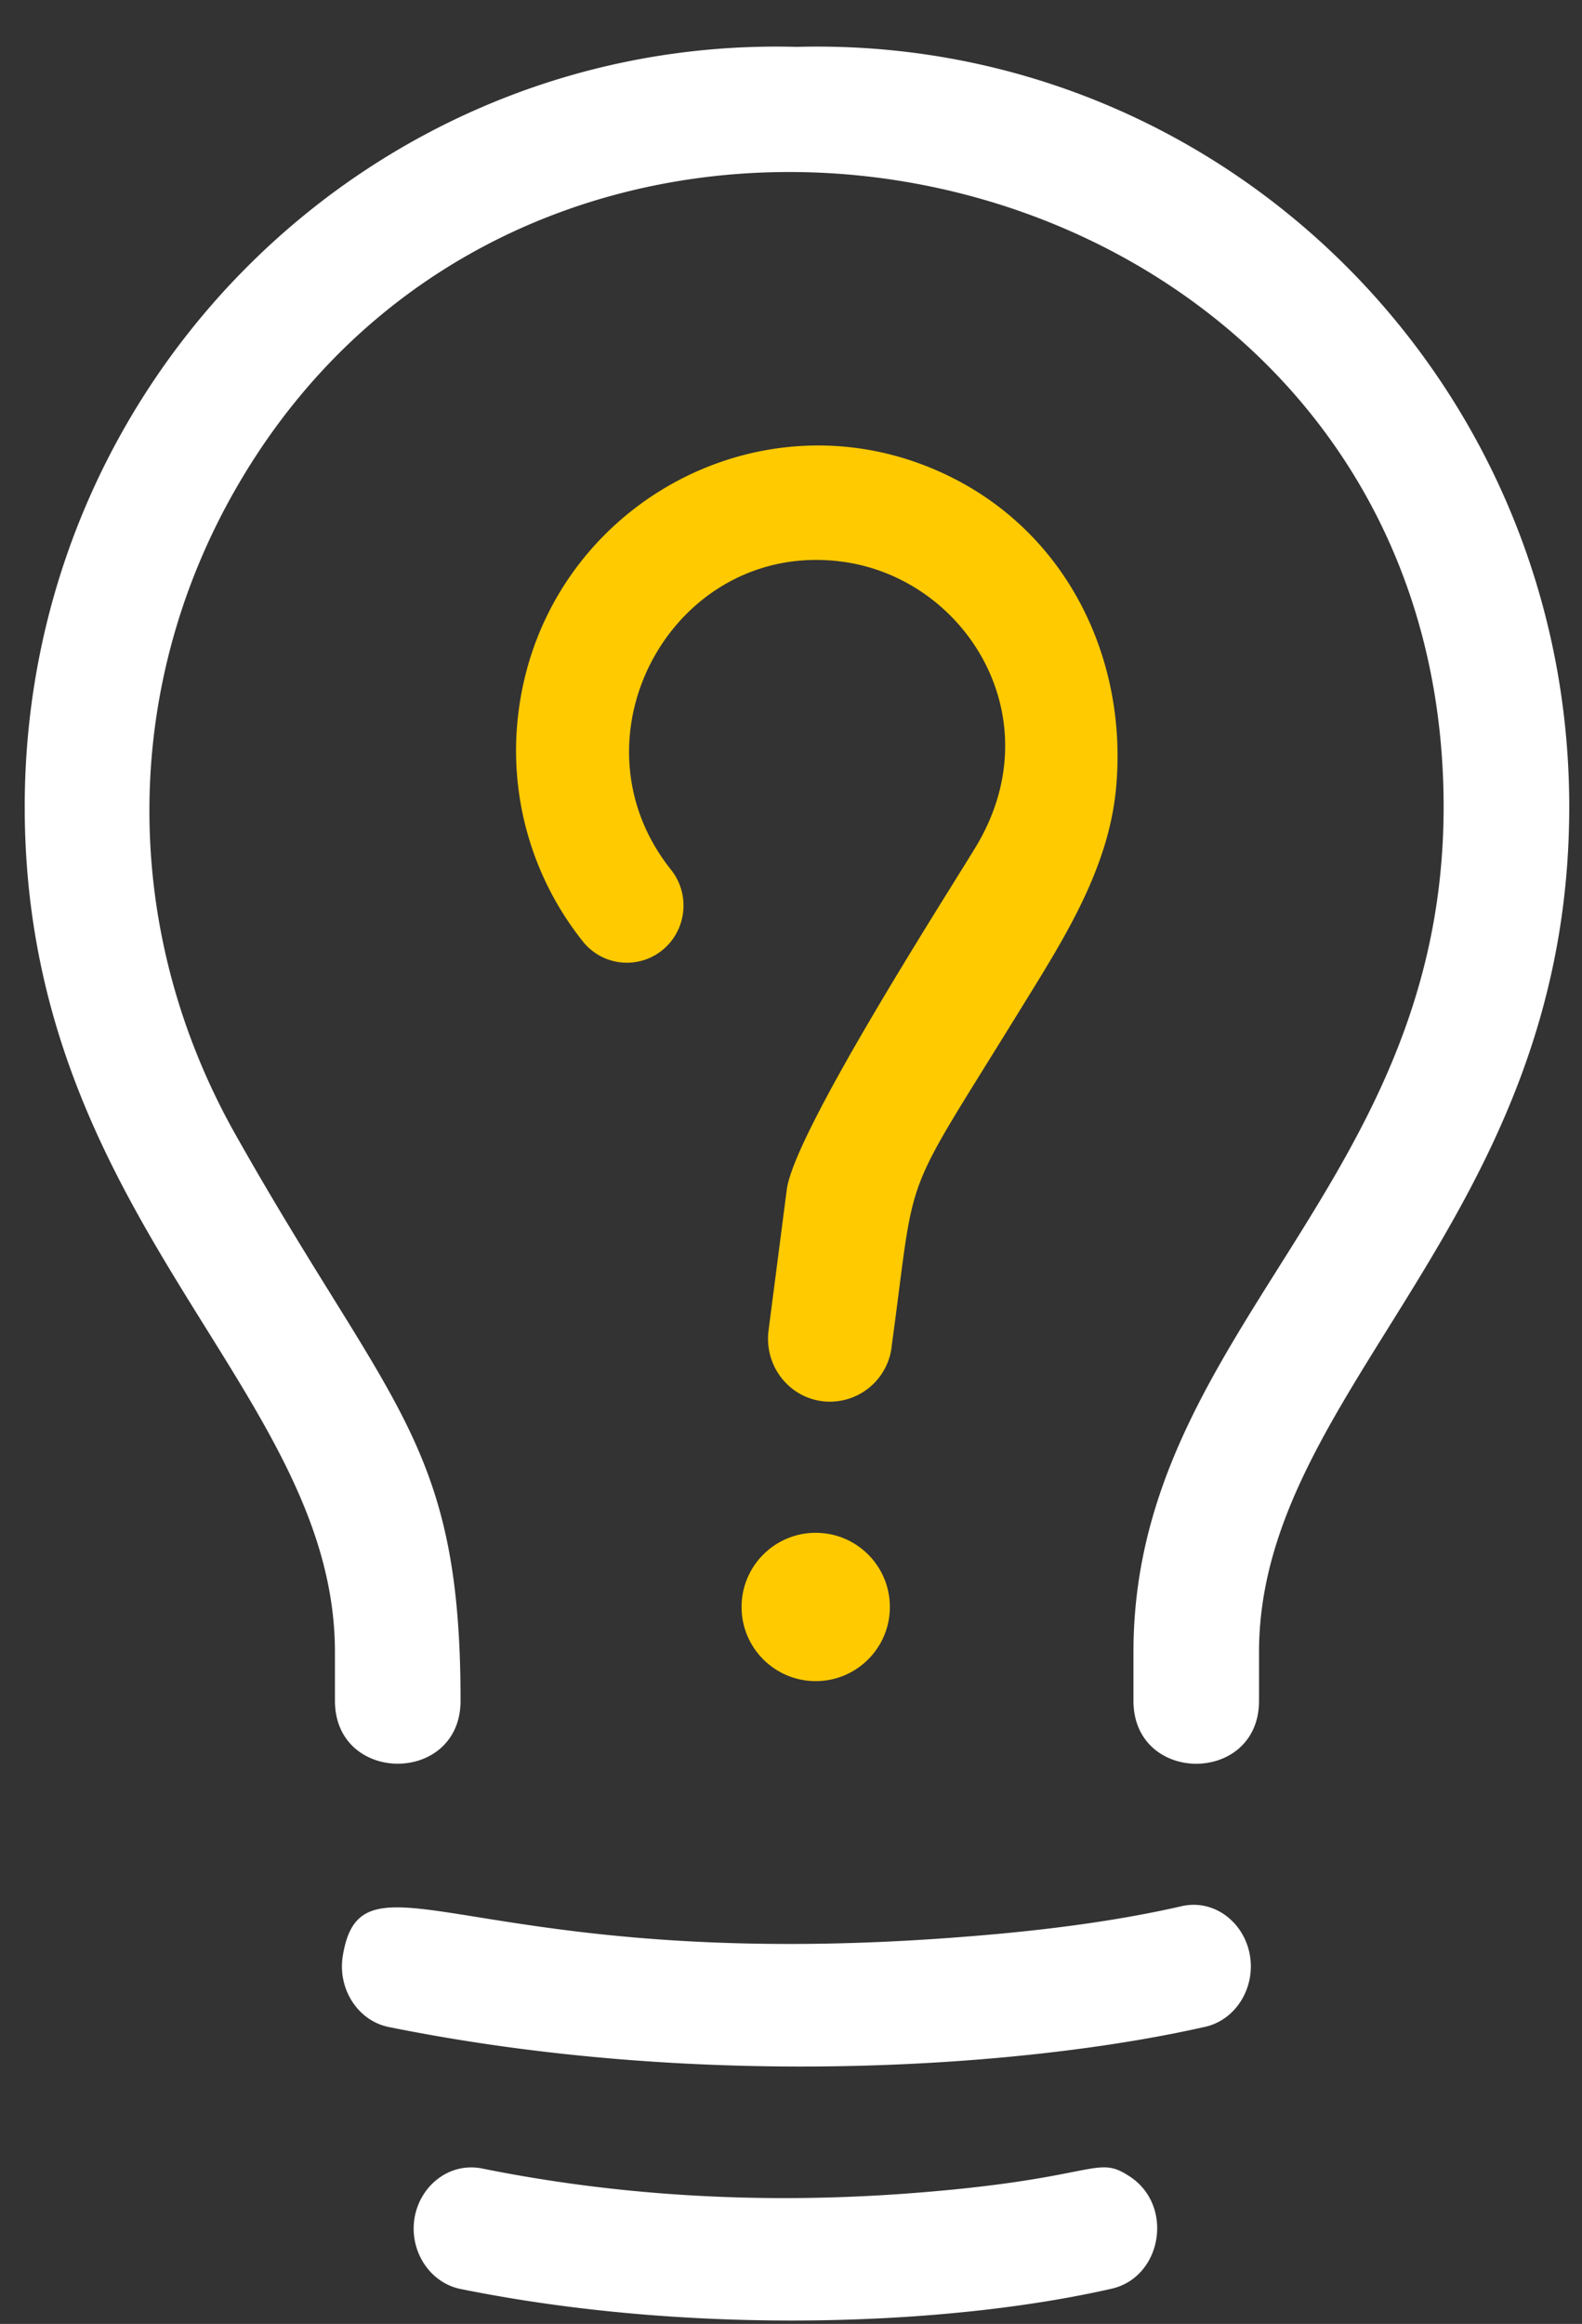
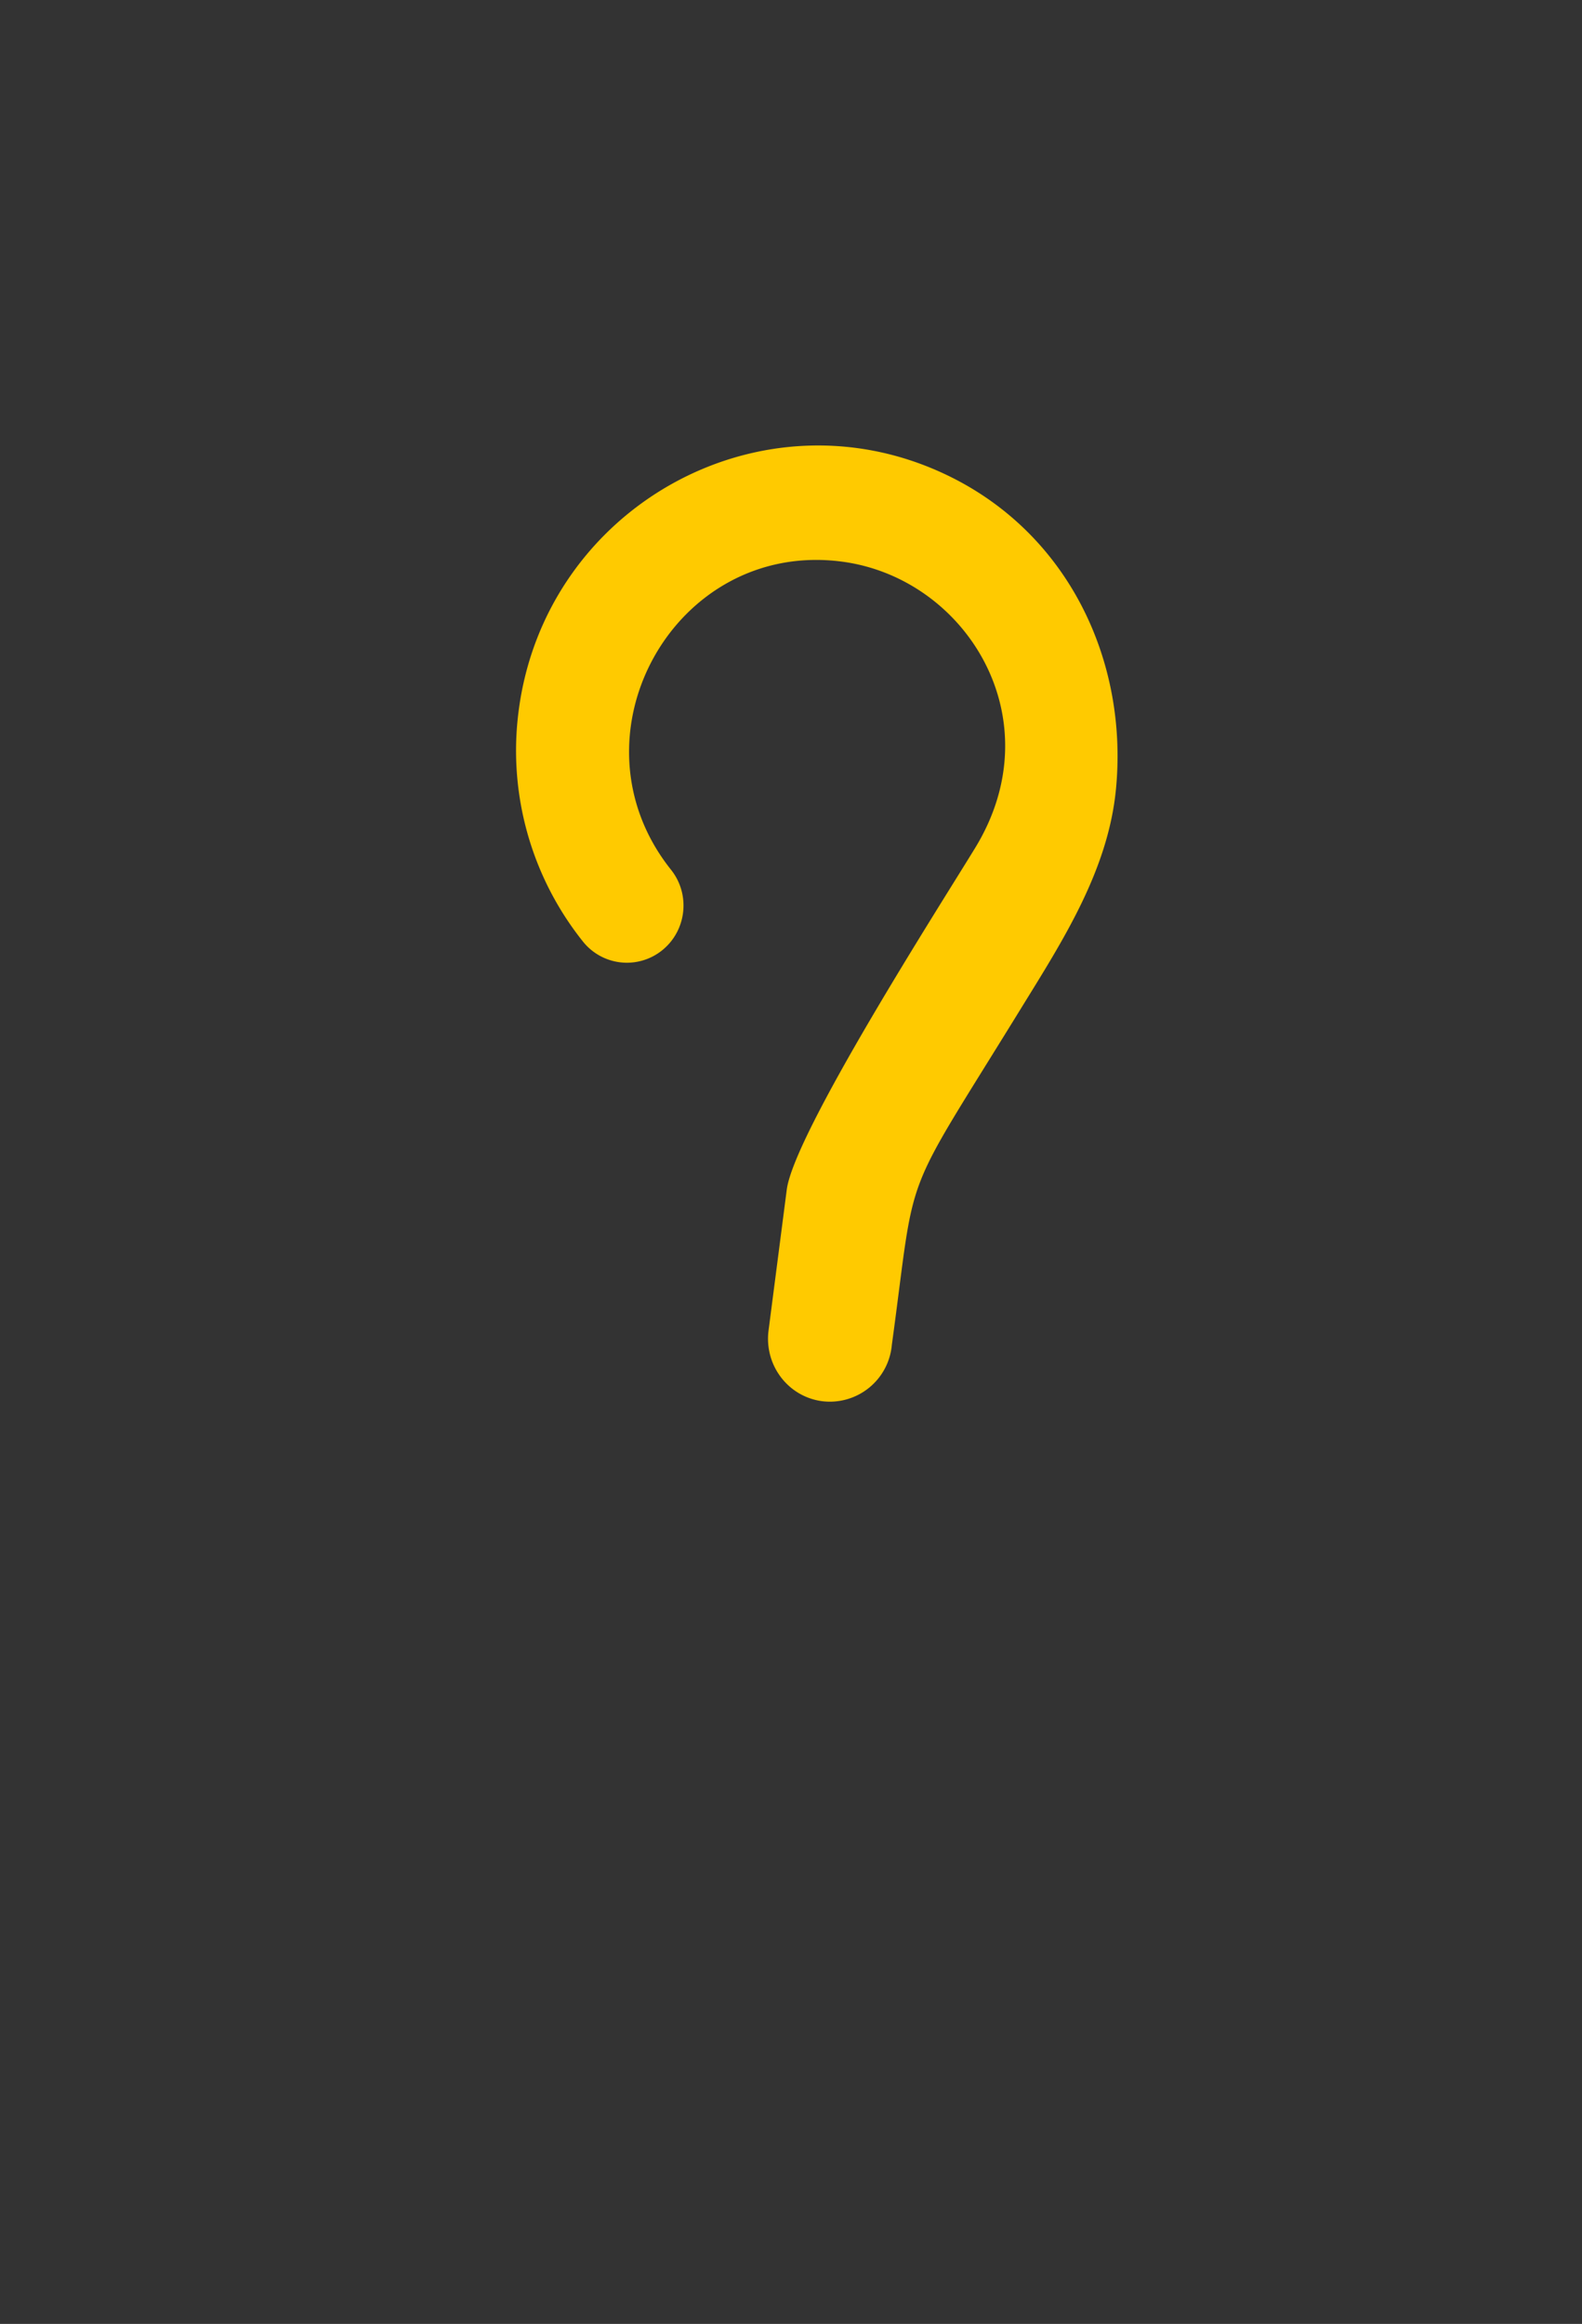
<svg xmlns="http://www.w3.org/2000/svg" width="32" height="47" viewBox="0 0 32 47">
  <rect x="0" y="0" width="32" height="47" fill="#333333" stroke="none" />
  <g fill="none" fill-rule="evenodd">
-     <path fill="#FFF" d="M8.385 44.858c-.11.665.307 1.31.933 1.436 4.68.946 9.85.75 13.167-.006 1.015-.23 1.27-1.674.37-2.268-.708-.467-.614.056-4.527.344-2.953.217-5.837.046-8.574-.507a1.1 1.1 0 0 0-.856.179c-.27.187-.457.487-.513.822M19.218 39.192c1.194-.088 2.98-.25 4.682-.64.654-.15 1.254.317 1.378.969.127.669-.275 1.328-.896 1.469-3.527.803-10.061 1.31-16.52.005-.623-.126-1.04-.774-.927-1.445.39-2.334 2.603.352 12.283-.358M16.116.948c8.582-.23 15.626 6.717 15.626 15.368 0 8.377-6.275 11.777-6.275 17.098v.983c0 1.7-2.54 1.697-2.54 0v-.983c0-6.5 6.274-9.397 6.274-17.098C29.2 2.9 11.164-1.23 4.778 9.87c-2.337 4.061-2.341 8.951-.012 13.08 3.128 5.55 4.55 6.216 4.55 11.446 0 1.7-2.541 1.697-2.541 0v-.983C6.775 28.09.5 24.69.5 16.316.5 7.646 7.567.717 16.116.948" />
    <path fill="#FFCA00" d="M22.572 15.971c.256-2.605-.967-5.22-3.478-6.391-3.734-1.743-8.072.694-8.603 4.797a6.187 6.187 0 0 0 1.298 4.662 1.137 1.137 0 0 0 1.61.176c.492-.401.57-1.129.173-1.626-2.144-2.69.062-6.678 3.46-6.23 2.507.33 4.292 3.178 2.691 5.793-.72 1.178-3.664 5.774-3.809 6.91l-.368 2.846c-.09.7.392 1.338 1.081 1.43a1.259 1.259 0 0 0 1.413-1.14c.508-3.716.14-2.787 2.612-6.803.841-1.365 1.759-2.784 1.92-4.424" />
-     <circle cx="16.5" cy="32.5" r="1.5" fill="#FFCA00" />
  </g>
</svg>